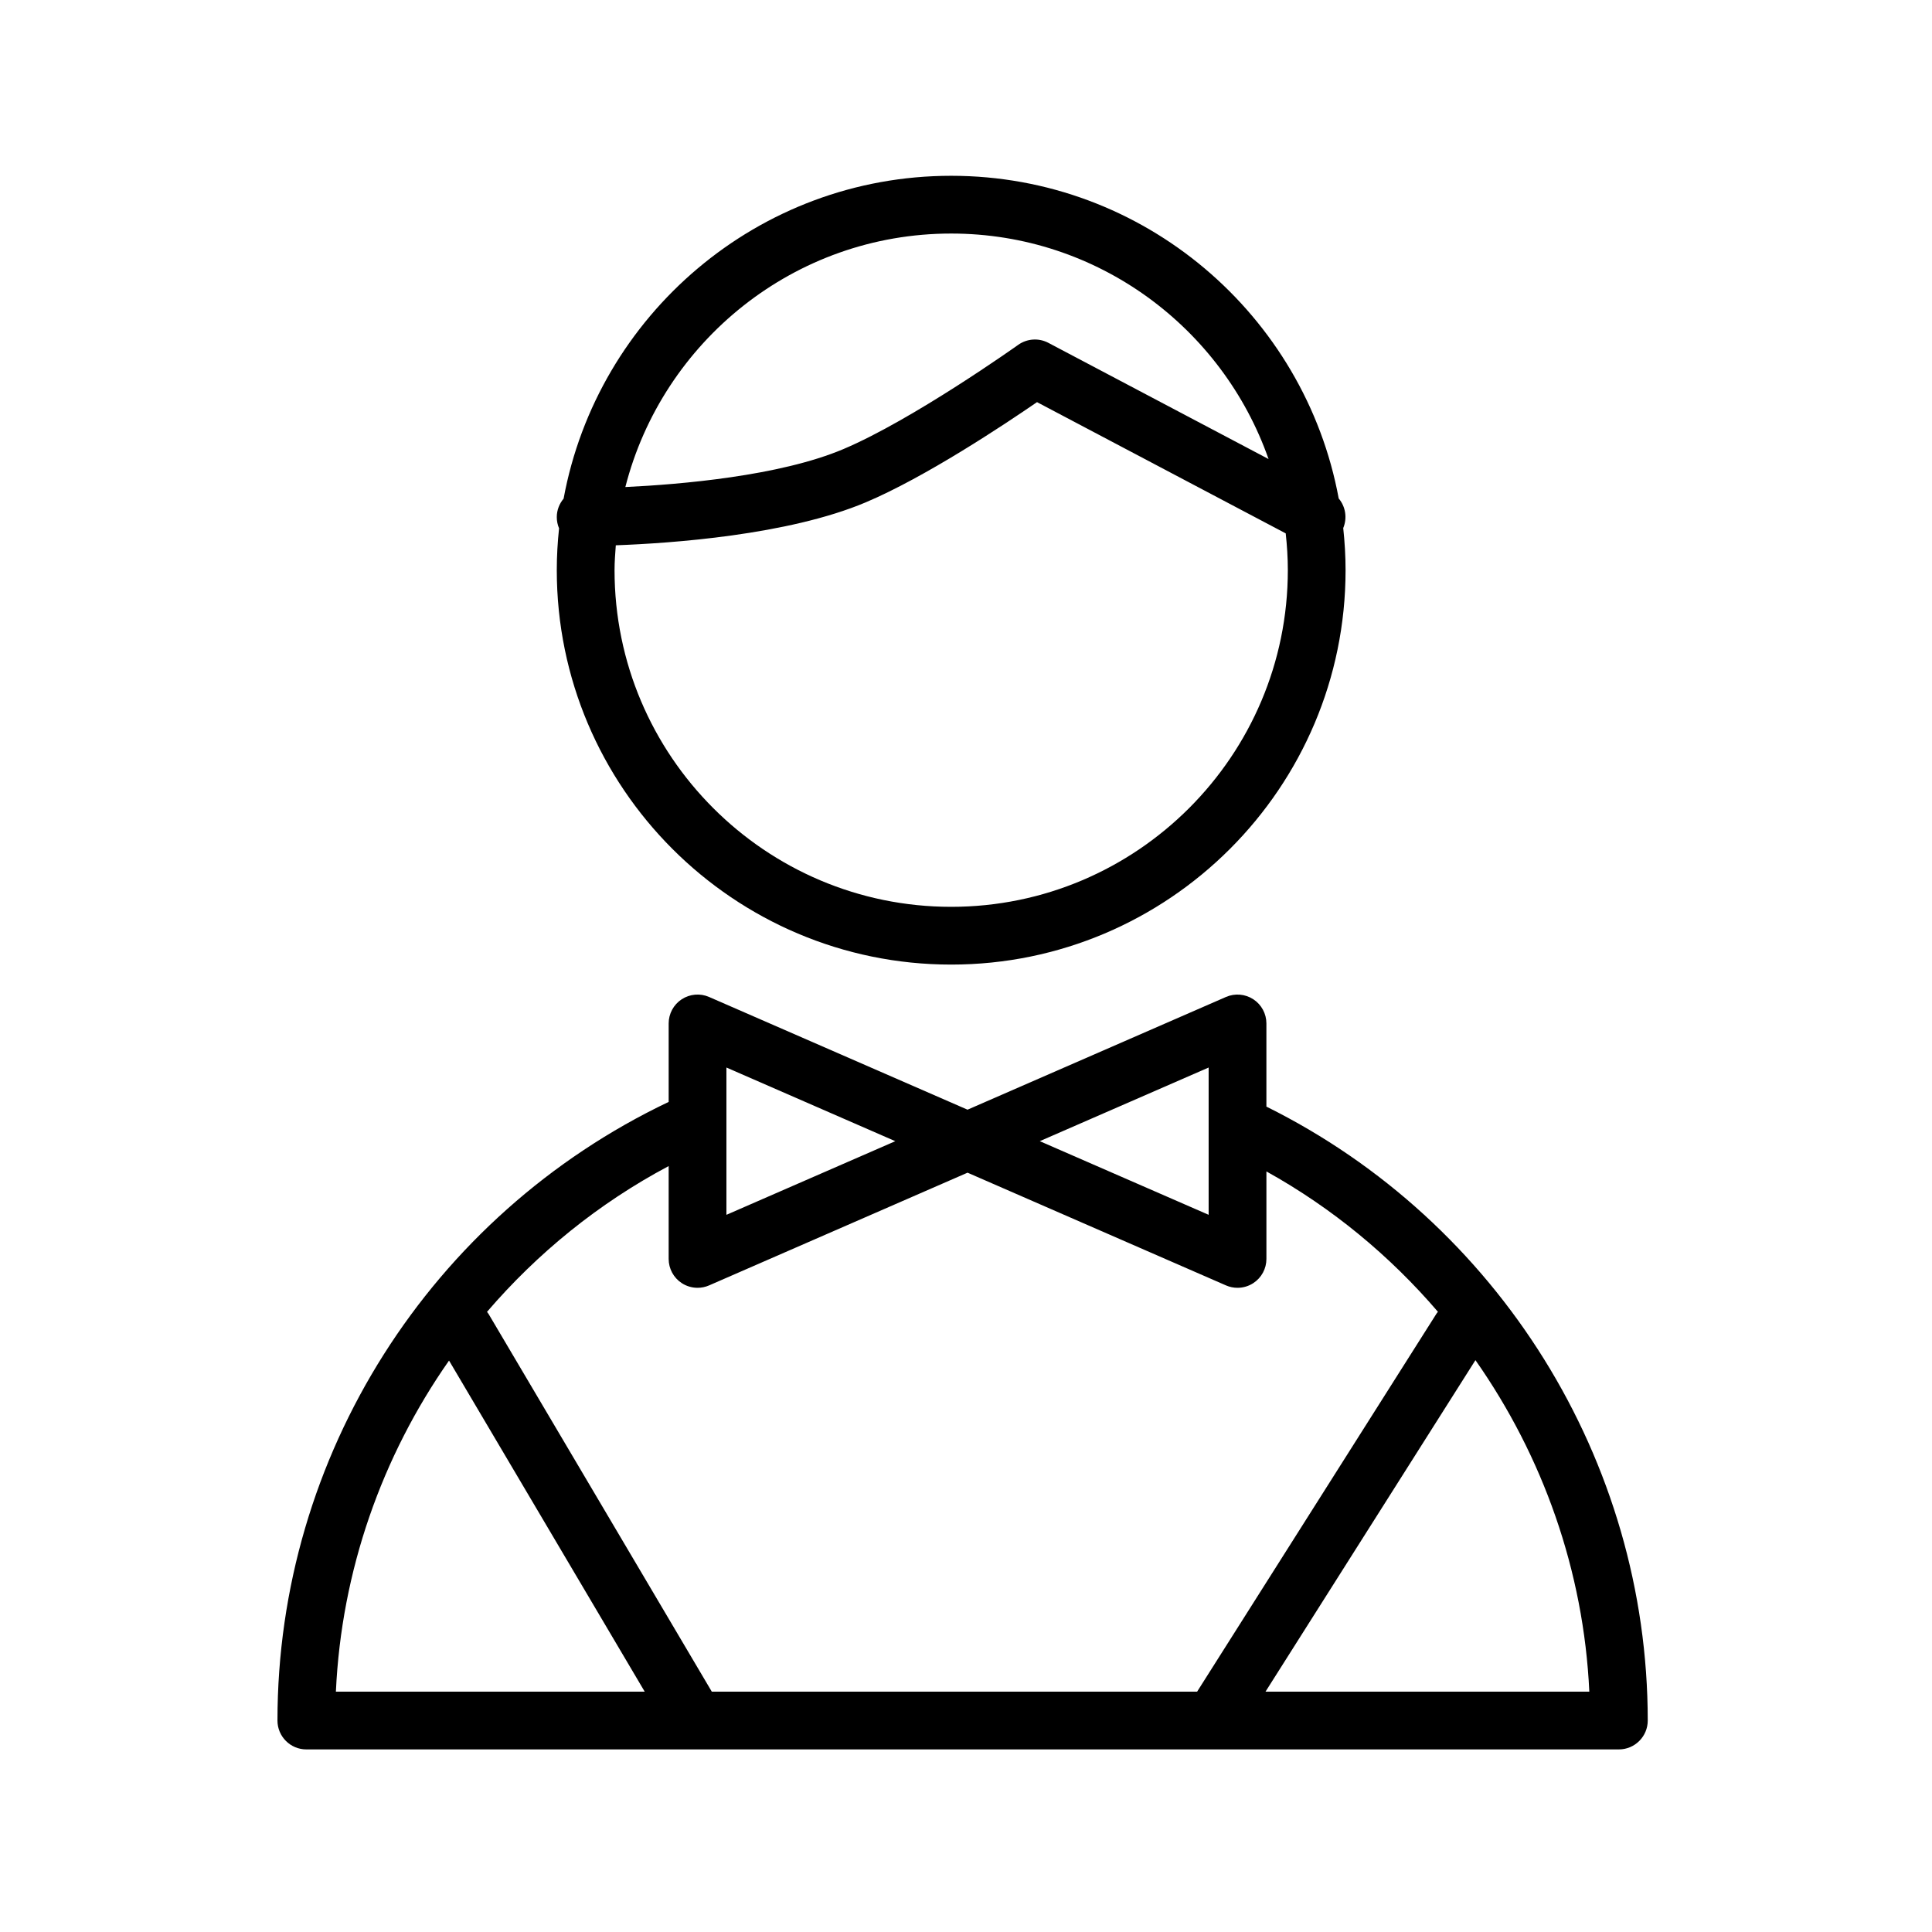
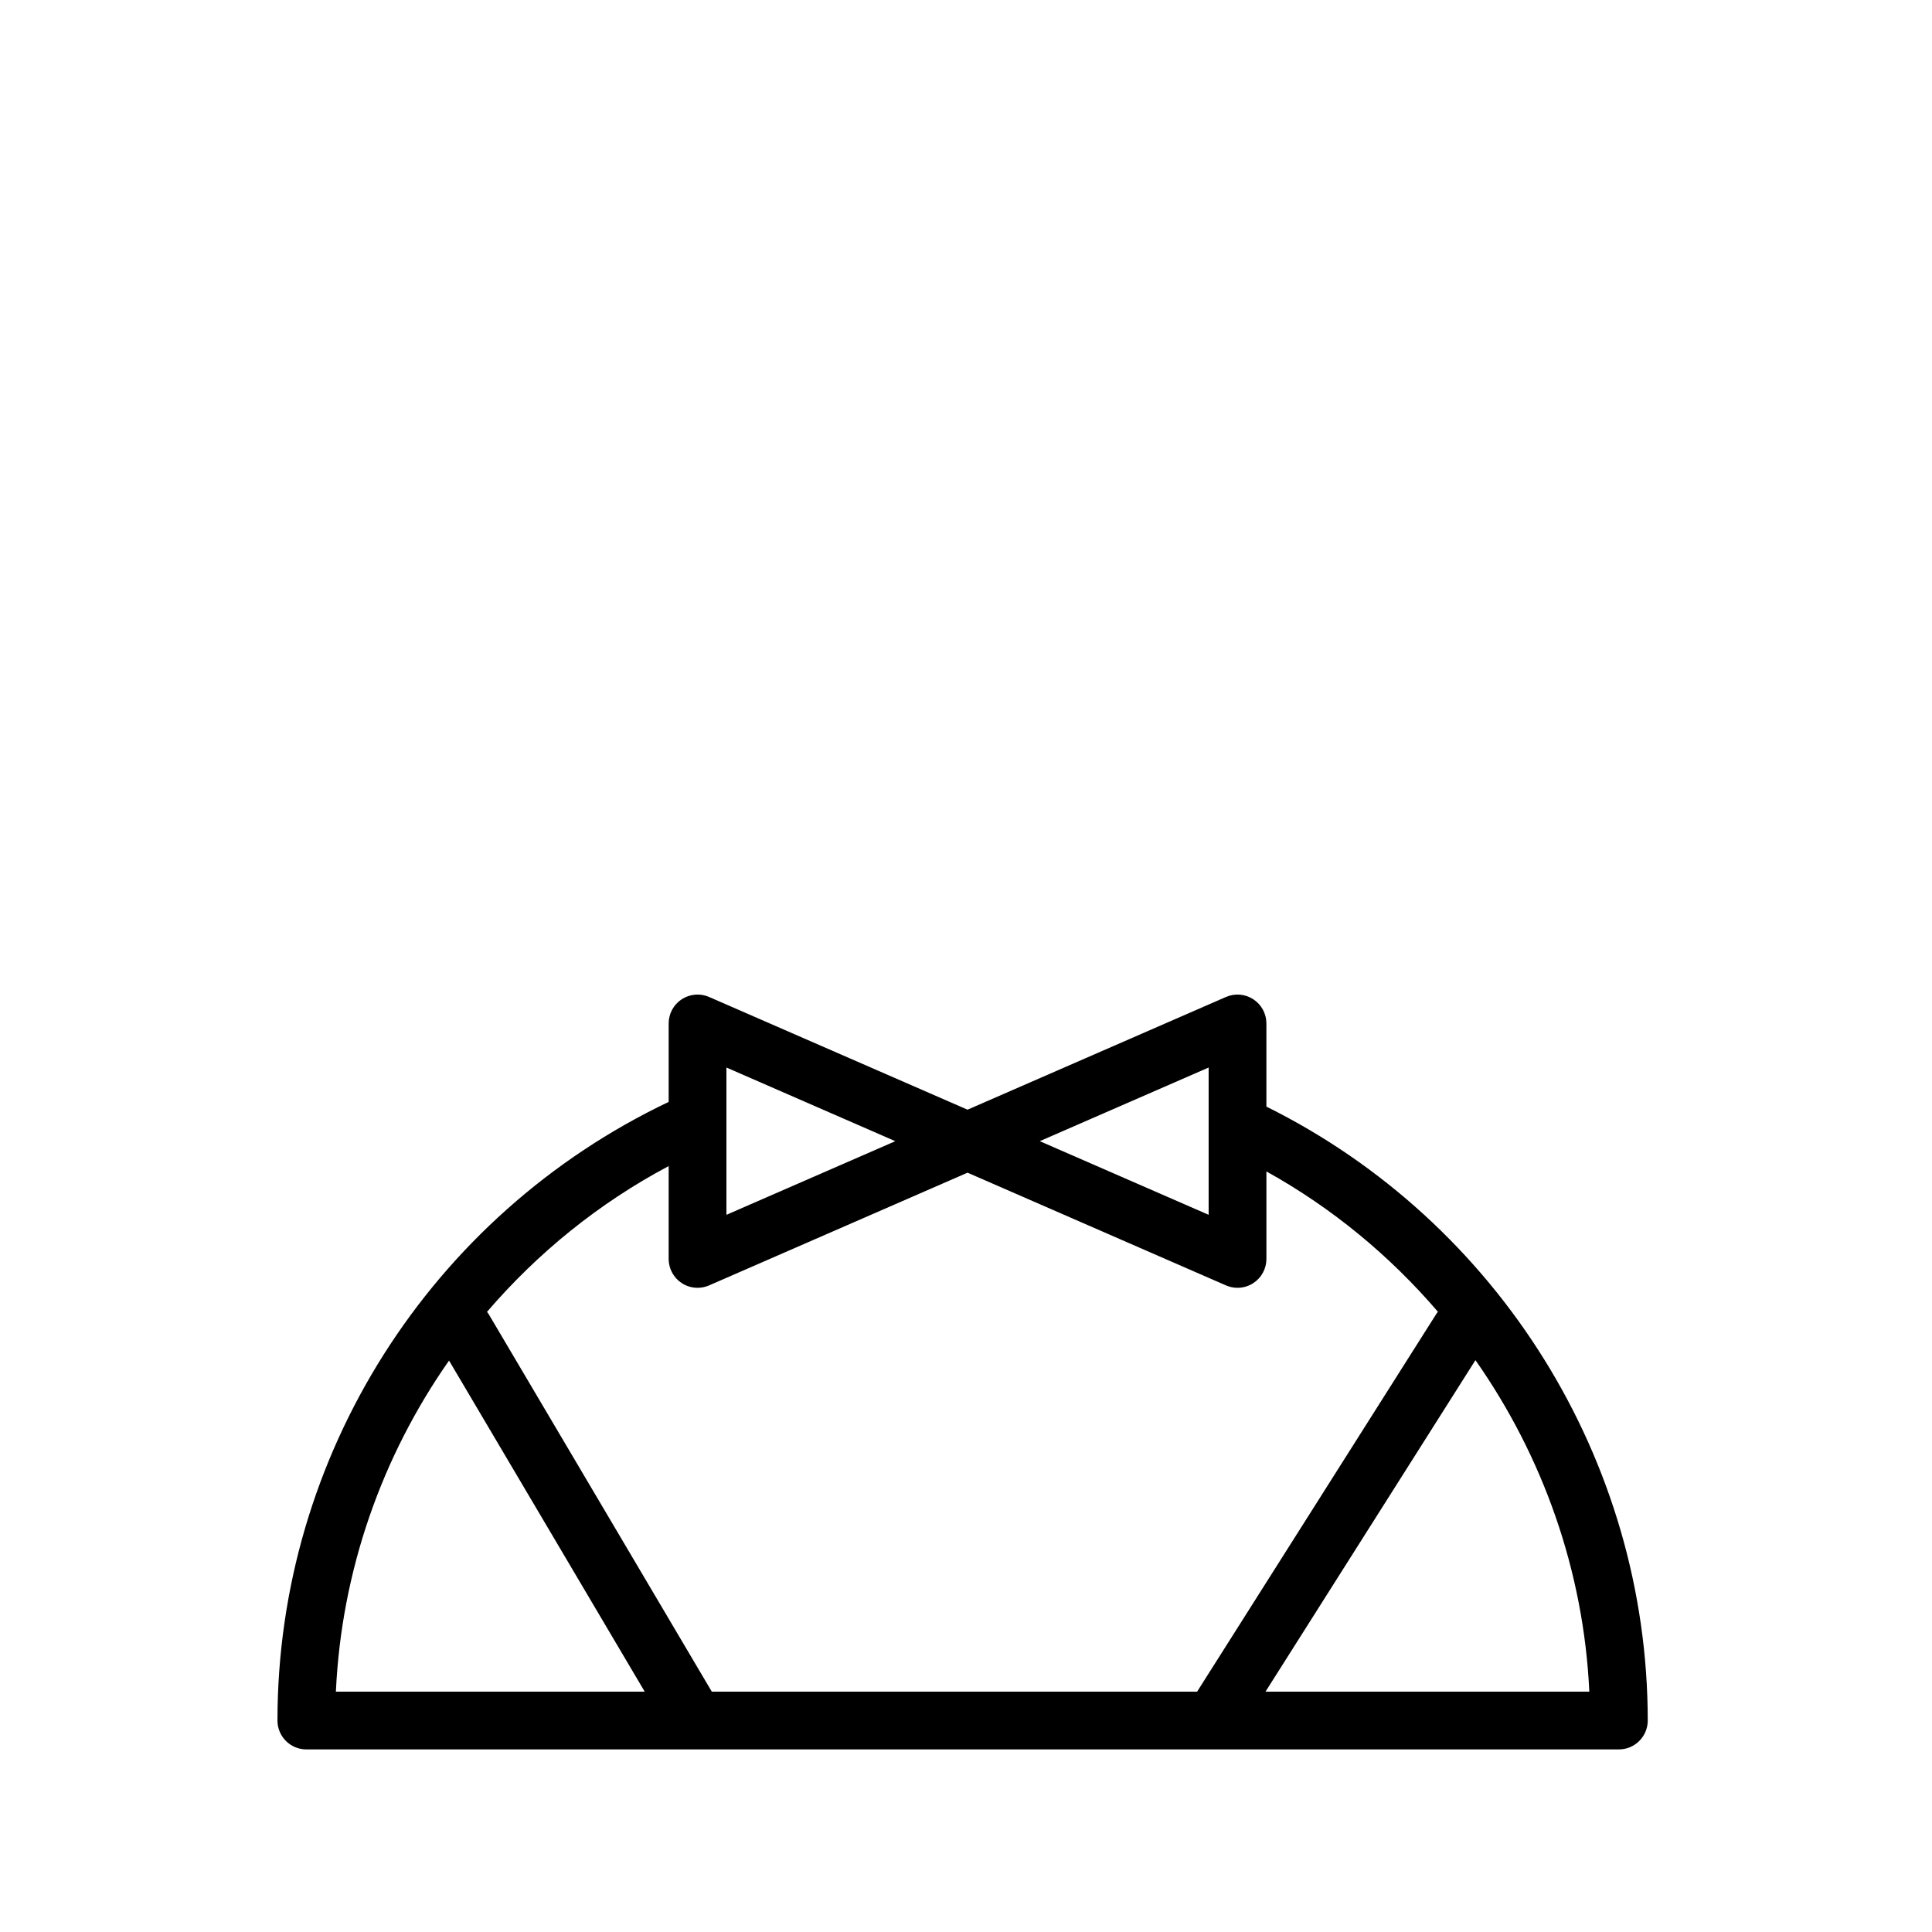
<svg xmlns="http://www.w3.org/2000/svg" version="1.1" id="Layer_1" x="0px" y="0px" viewBox="0 0 100.353 100.353" style="enable-background:new 0 0 100.353 100.353;" xml:space="preserve">
  <g>
    <path d="M65.78,57.48v-4.32c0-0.506-0.255-0.978-0.679-1.255c-0.421-0.275-0.955-0.323-1.421-0.12l-13.424,5.855l-13.425-5.855   c-0.463-0.203-0.998-0.156-1.421,0.12c-0.423,0.277-0.678,0.749-0.678,1.255v4.076c-12.369,5.888-20.32,18.38-20.32,32.133   c0,0.828,0.671,1.5,1.5,1.5h68.176c0.828,0,1.5-0.672,1.5-1.5C85.588,75.863,77.838,63.463,65.78,57.48z M62.78,55.45v7.65   l-8.771-3.825L62.78,55.45z M46.504,59.276l-8.772,3.825v-4.95c0-0.002,0-0.004,0-0.006V55.45L46.504,59.276z M34.732,60.569v4.823   c0,0.506,0.255,0.978,0.678,1.255c0.248,0.162,0.534,0.245,0.822,0.245c0.204,0,0.408-0.041,0.6-0.125l13.425-5.855l13.424,5.855   c0.192,0.084,0.396,0.125,0.6,0.125c0.288,0,0.574-0.083,0.821-0.245c0.424-0.277,0.679-0.749,0.679-1.255v-4.545   c3.423,1.901,6.421,4.388,8.909,7.291c-0.021,0.029-0.046,0.053-0.066,0.083L62.182,87.868h-25.21L25.384,68.261   c-0.026-0.044-0.058-0.079-0.088-0.119C27.91,65.096,31.085,62.505,34.732,60.569z M23.324,70.671l10.164,17.198H17.447   C17.735,81.588,19.836,75.651,23.324,70.671z M65.734,87.868L76.638,70.65c3.505,4.996,5.624,10.947,5.915,17.219H65.734z" />
-     <path d="M49.407,50.103c11.296,0,20.485-9.19,20.485-20.486c0-0.74-0.044-1.469-0.121-2.188c0.218-0.527,0.118-1.118-0.235-1.537   C67.778,16.371,59.43,9.131,49.407,9.131c-10.026,0-18.377,7.245-20.132,16.77c-0.218,0.26-0.354,0.592-0.354,0.958   c0,0.207,0.042,0.405,0.118,0.584c-0.076,0.715-0.118,1.439-0.118,2.173C28.921,40.913,38.111,50.103,49.407,50.103z    M49.407,47.103c-9.642,0-17.486-7.844-17.486-17.486c0-0.436,0.034-0.864,0.065-1.293c2.849-0.104,8.944-0.525,12.982-2.231   c3.099-1.308,7.211-4.045,8.897-5.205l12.918,6.817c0.069,0.628,0.11,1.265,0.11,1.911C66.893,39.259,59.049,47.103,49.407,47.103z    M49.407,12.131c7.616,0,14.093,4.903,16.485,11.713l-11.436-6.035c-0.5-0.265-1.108-0.225-1.571,0.105   c-0.054,0.039-5.483,3.896-9.085,5.416c-3.31,1.398-8.47,1.833-11.318,1.968C34.414,17.742,41.258,12.131,49.407,12.131z" />
  </g>
</svg>